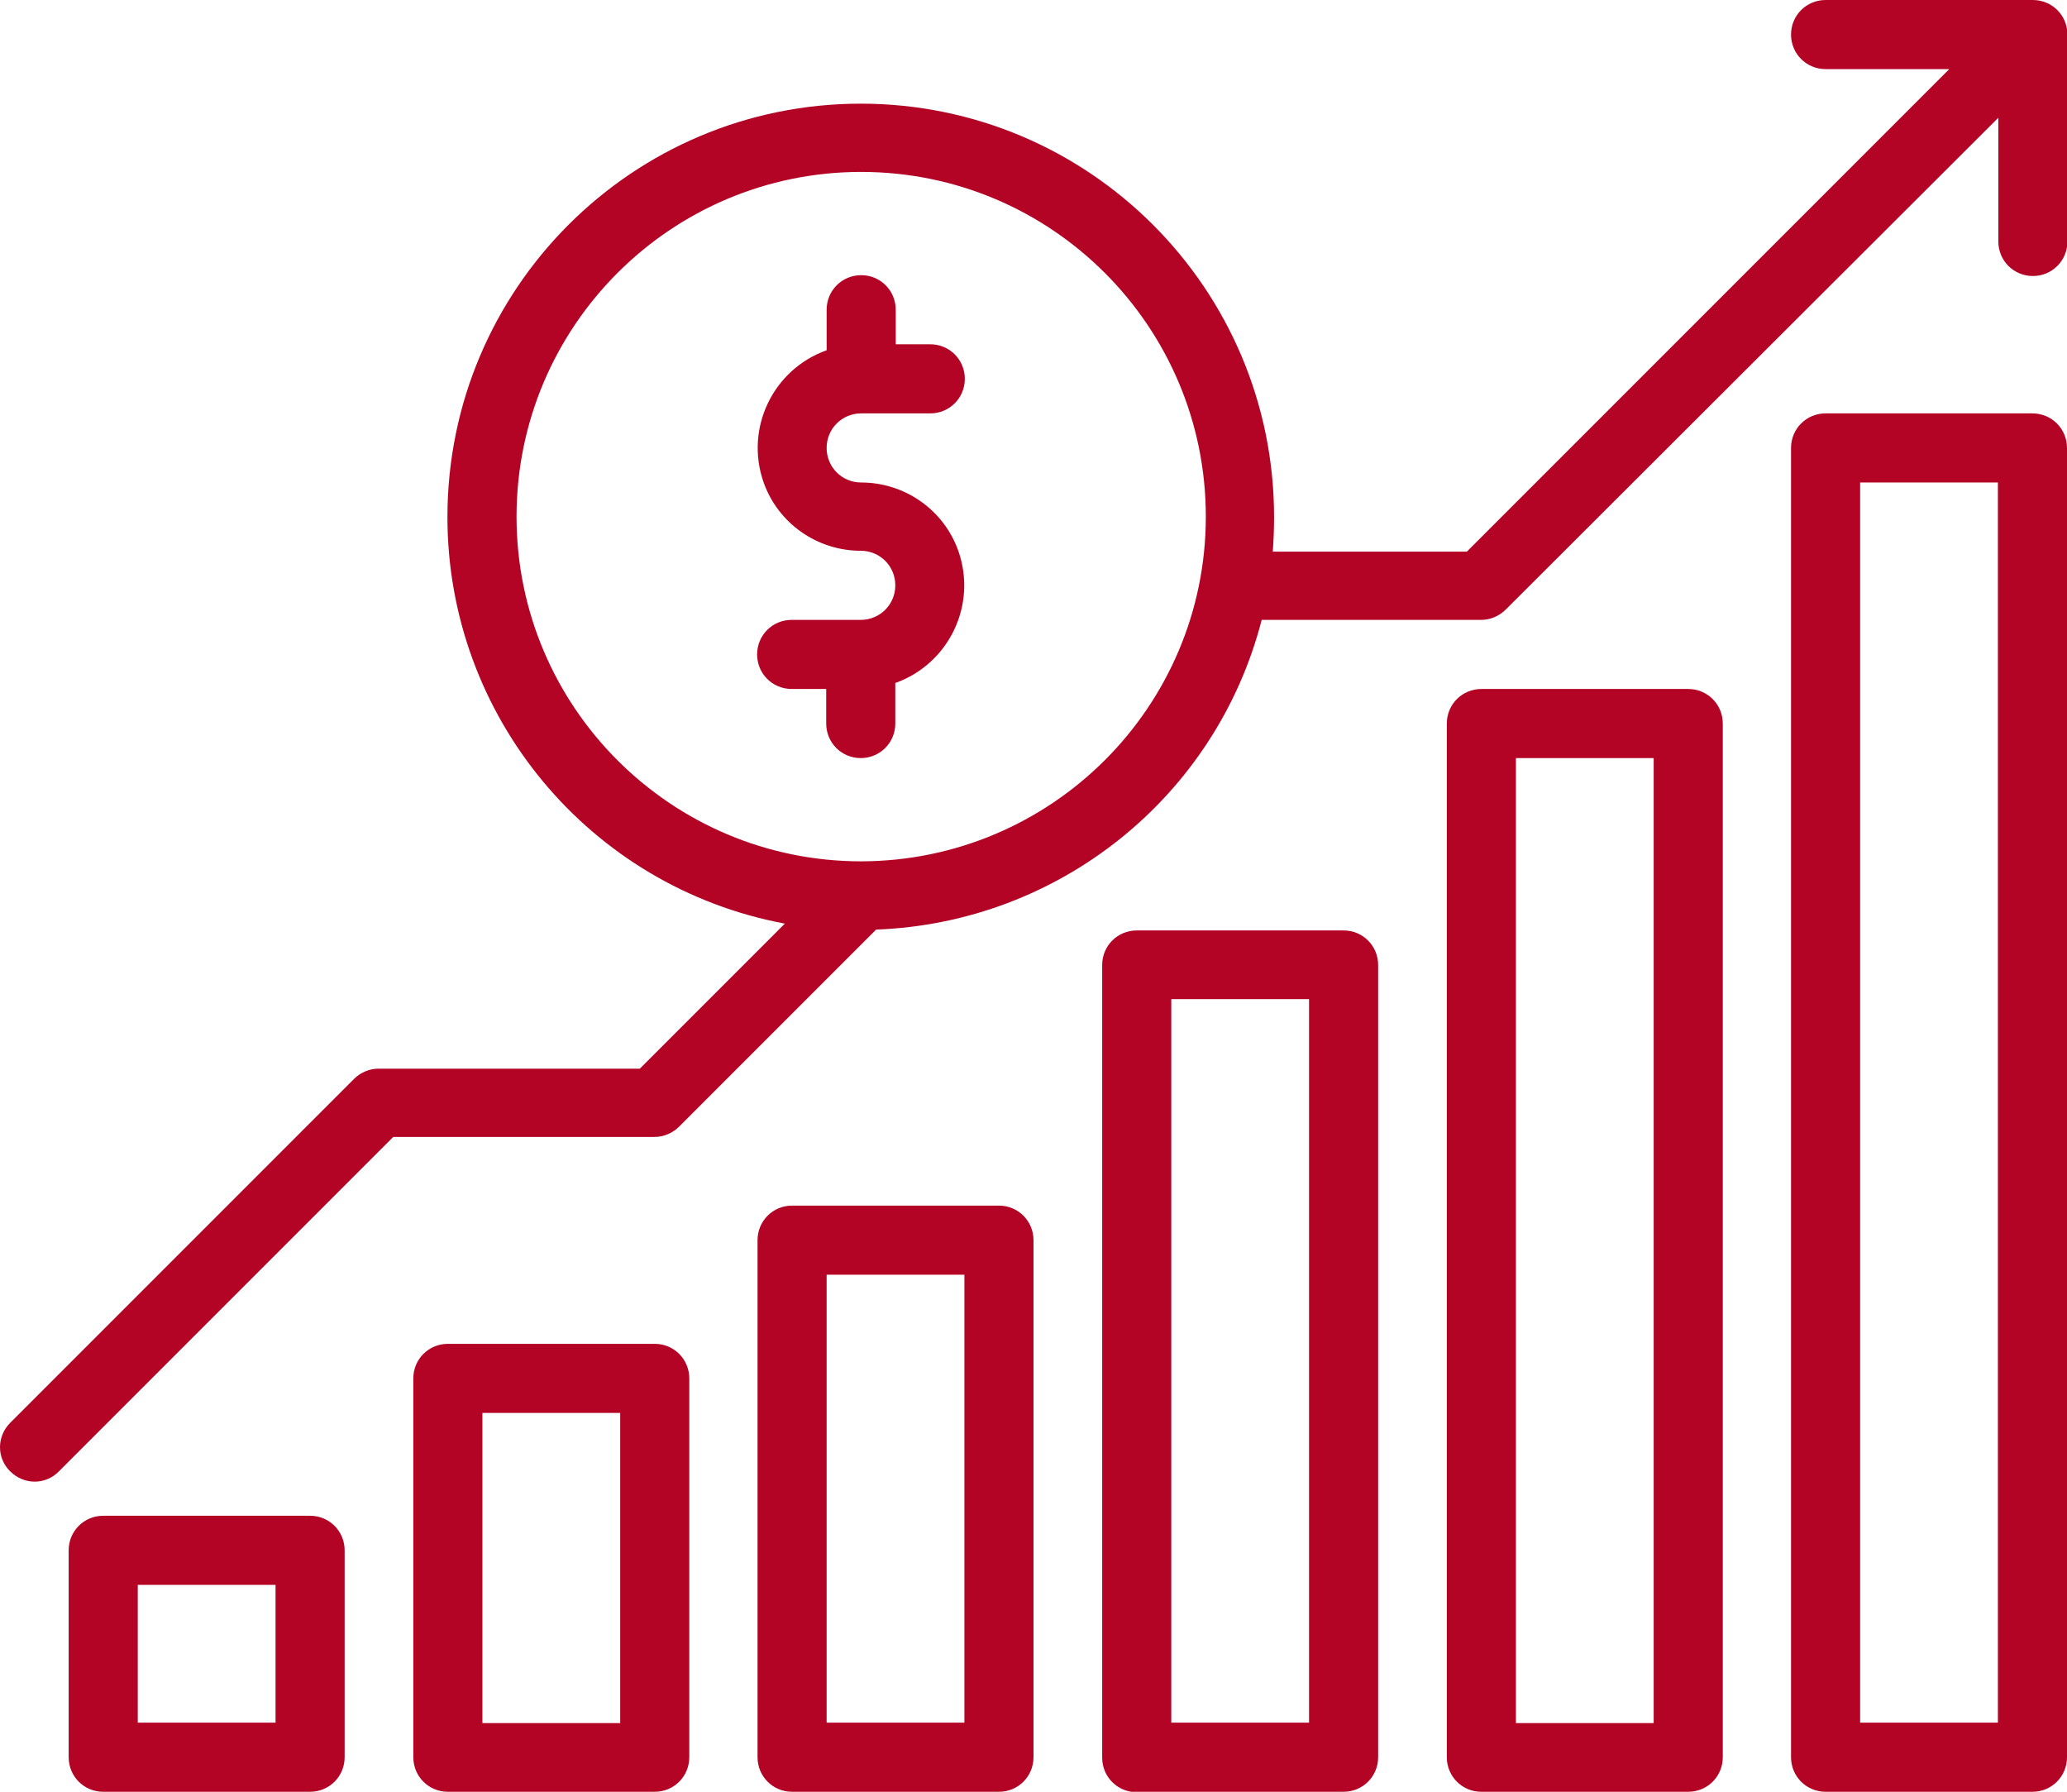
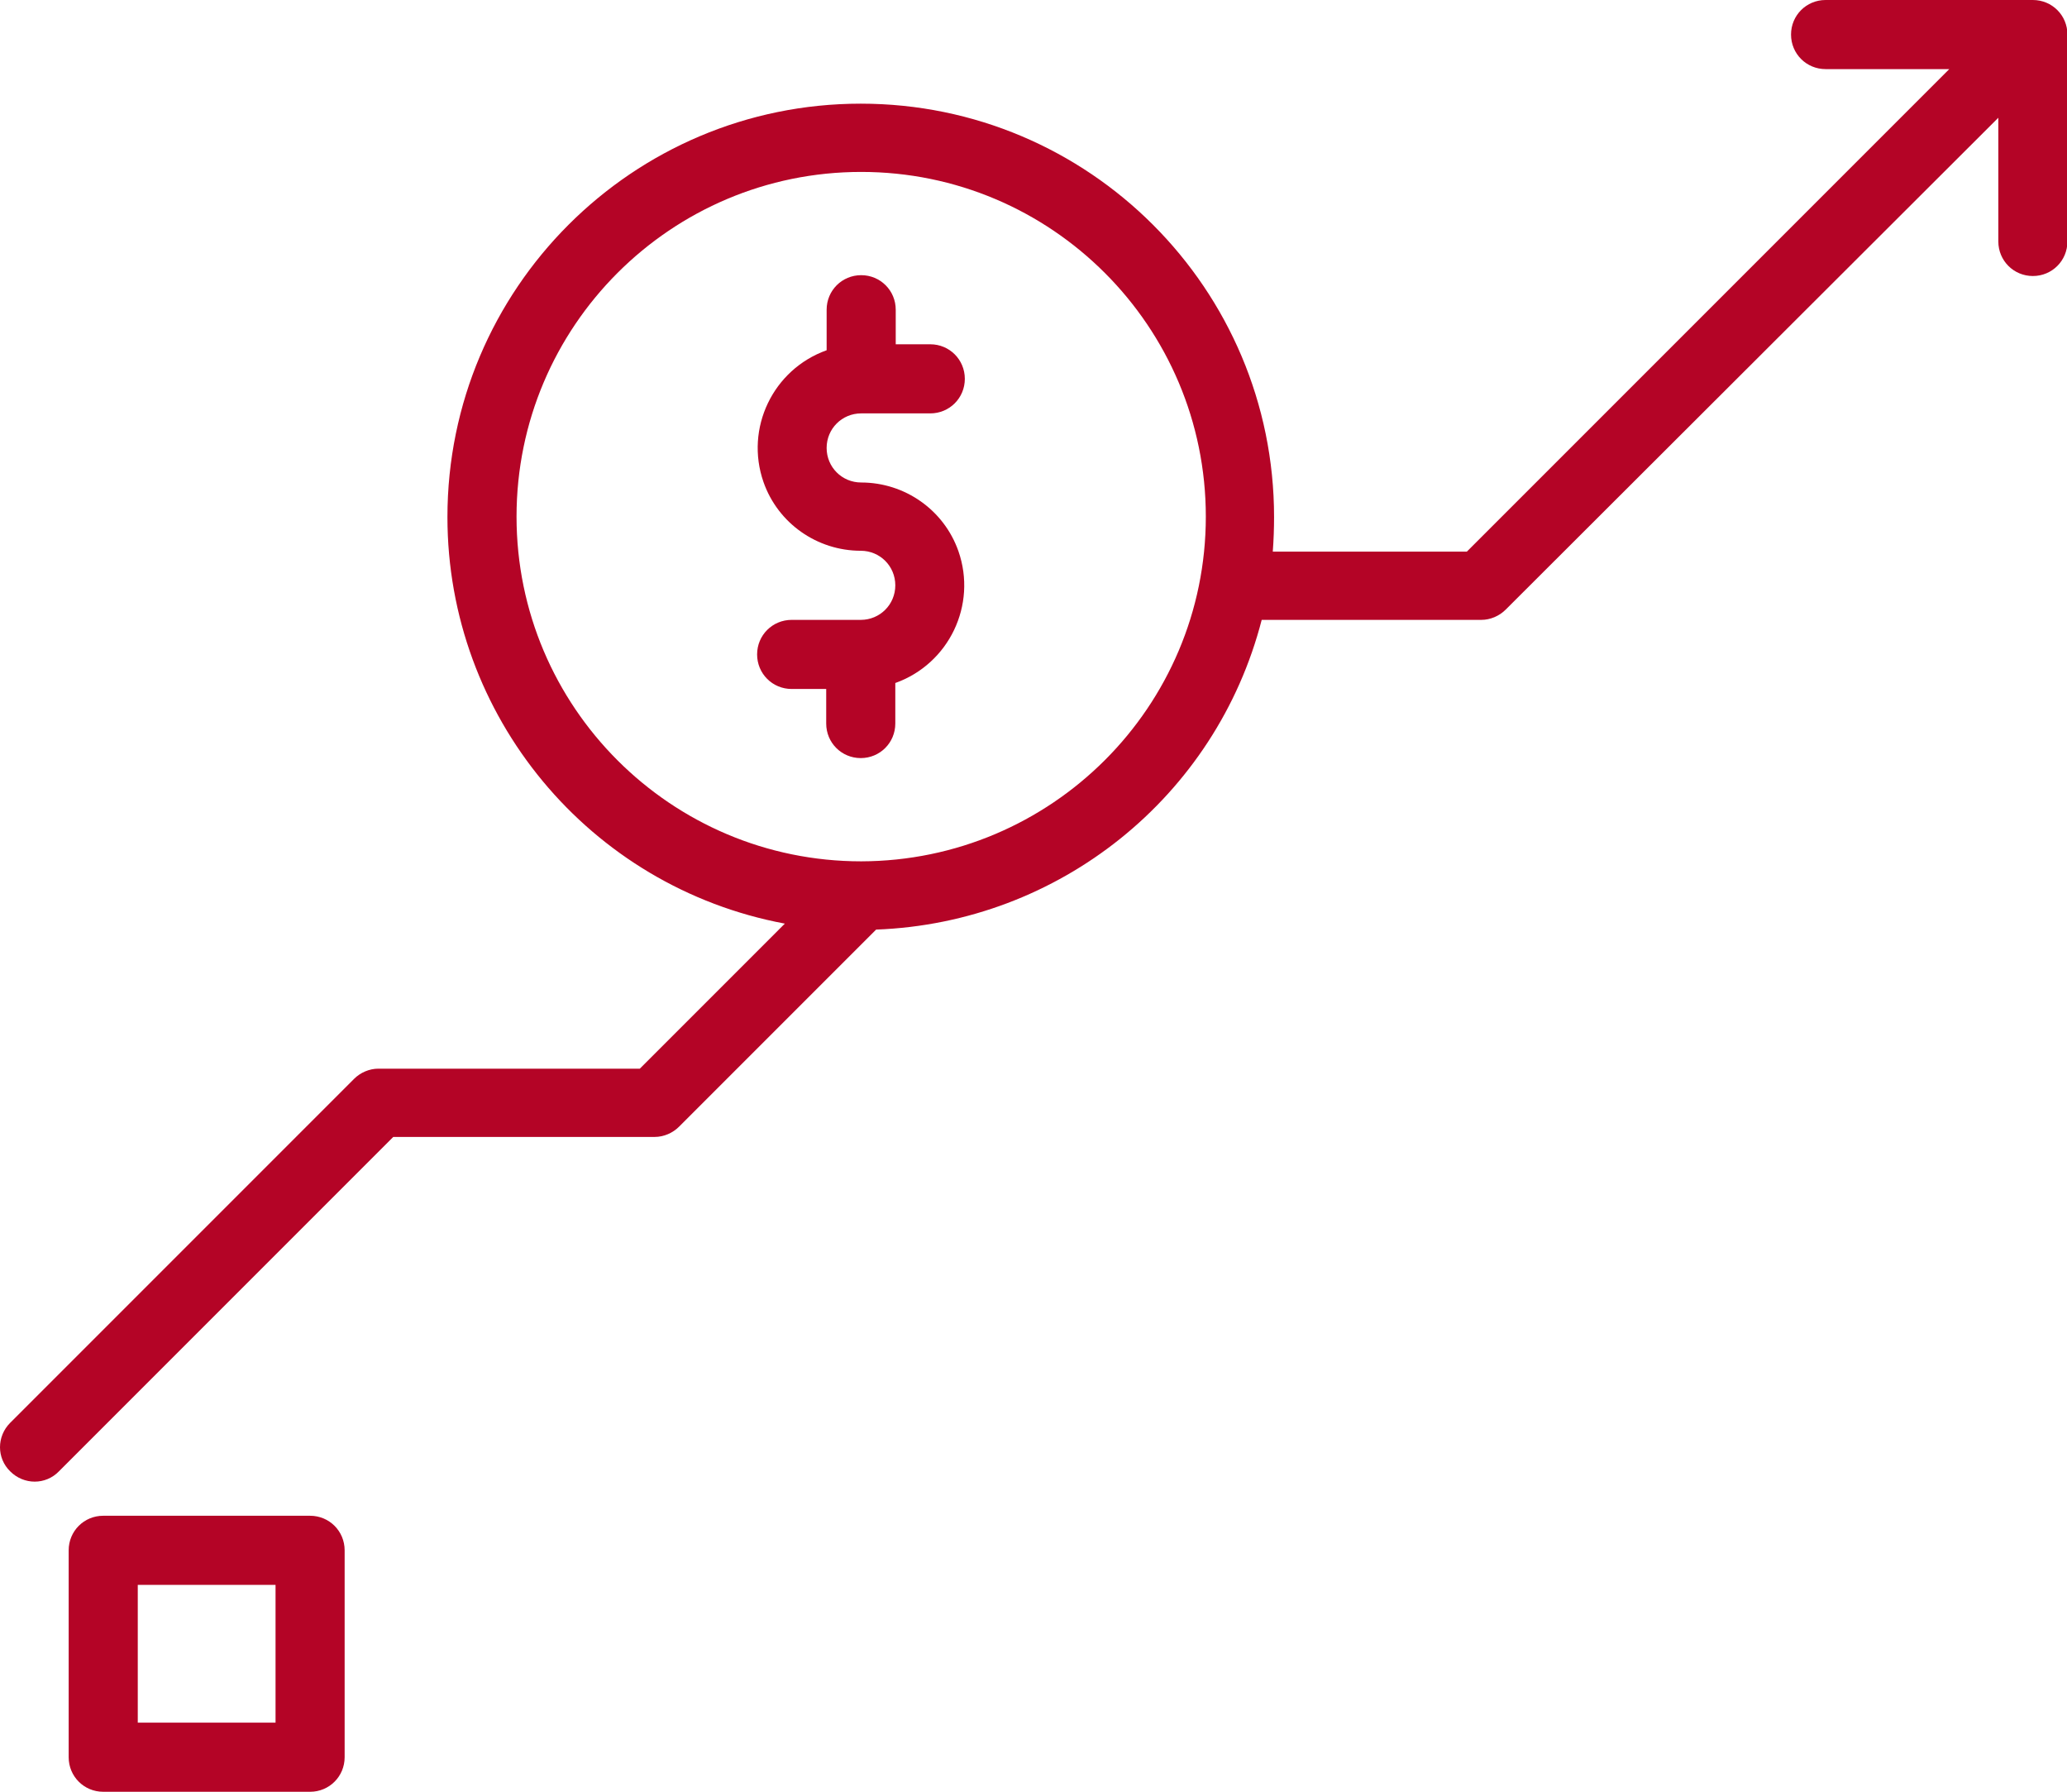
<svg xmlns="http://www.w3.org/2000/svg" id="Layer_2" data-name="Layer 2" viewBox="0 0 48.46 42">
  <defs>
    <style>
      .cls-1 {
        fill: #b40426;
      }
    </style>
  </defs>
  <g id="Layer_1-2" data-name="Layer 1">
    <g>
-       <path class="cls-1" d="M47.65,9.69h-4.85c-.45,0-.81,.36-.81,.81v30.69c0,.45,.36,.81,.81,.81h4.85c.45,0,.81-.36,.81-.81V10.5c0-.45-.36-.81-.81-.81Zm-.81,30.69h-3.23V11.31h3.23v29.08Z" />
-       <path class="cls-1" d="M39.58,42c.45,0,.81-.36,.81-.81V16.96c0-.45-.36-.81-.81-.81h-4.85c-.45,0-.81,.36-.81,.81v24.23c0,.45,.36,.81,.81,.81h4.85Zm-4.04-24.23h3.23v22.62h-3.23V17.77Z" />
-       <path class="cls-1" d="M31.5,42c.45,0,.81-.36,.81-.81V22.62c0-.45-.36-.81-.81-.81h-4.85c-.45,0-.81,.36-.81,.81v18.58c0,.45,.36,.81,.81,.81h4.85Zm-4.04-18.58h3.23v16.96h-3.23V23.42Z" />
-       <path class="cls-1" d="M23.42,42c.45,0,.81-.36,.81-.81v-12.12c0-.45-.36-.81-.81-.81h-4.85c-.45,0-.81,.36-.81,.81v12.12c0,.45,.36,.81,.81,.81h4.85Zm-4.04-12.12h3.23v10.5h-3.23v-10.5Z" />
-       <path class="cls-1" d="M15.35,42c.45,0,.81-.36,.81-.81v-8.88c0-.45-.36-.81-.81-.81h-4.85c-.45,0-.81,.36-.81,.81v8.88c0,.45,.36,.81,.81,.81h4.85Zm-4.04-8.88h3.23v7.27h-3.23v-7.27Z" />
      <path class="cls-1" d="M7.27,42c.45,0,.81-.36,.81-.81v-4.85c0-.45-.36-.81-.81-.81H2.42c-.45,0-.81,.36-.81,.81v4.85c0,.45,.36,.81,.81,.81H7.27Zm-4.04-4.85h3.23v3.23H3.23v-3.23Z" />
      <path class="cls-1" d="M20.19,9.69h1.62c.45,0,.81-.36,.81-.81s-.36-.81-.81-.81h-.81v-.81c0-.45-.36-.81-.81-.81s-.81,.36-.81,.81v.95c-1.26,.45-1.92,1.83-1.48,3.09,.34,.97,1.26,1.61,2.28,1.61,.45,0,.81,.36,.81,.81s-.36,.81-.81,.81h-1.62c-.45,0-.81,.36-.81,.81s.36,.81,.81,.81h.81v.81c0,.45,.36,.81,.81,.81s.81-.36,.81-.81v-.95c1.26-.45,1.92-1.83,1.48-3.09-.34-.97-1.26-1.61-2.28-1.61-.45,0-.81-.36-.81-.81s.36-.81,.81-.81Z" />
      <path class="cls-1" d="M47.65,0h-4.85c-.45,0-.81,.36-.81,.81s.36,.81,.81,.81h2.9l-11.31,11.31h-4.55c.02-.27,.03-.54,.03-.81,0-5.35-4.34-9.69-9.69-9.69-5.35,0-9.69,4.34-9.69,9.69,0,4.66,3.32,8.67,7.91,9.53l-3.4,3.4h-6.13c-.21,0-.42,.09-.57,.24L.24,33.35c-.32,.32-.32,.83,0,1.14,.32,.32,.83,.32,1.14,0h0l7.84-7.84h6.13c.21,0,.42-.09,.57-.24l4.62-4.62c4.29-.16,7.97-3.11,9.04-7.26h5.15c.21,0,.42-.09,.57-.24L46.85,2.76v2.9c0,.45,.36,.81,.81,.81s.81-.36,.81-.81V.81c0-.45-.36-.81-.81-.81ZM20.19,20.19c-4.46,0-8.08-3.62-8.08-8.08s3.62-8.08,8.08-8.08,8.08,3.62,8.08,8.08c0,4.46-3.62,8.07-8.08,8.08Z" />
    </g>
  </g>
</svg>